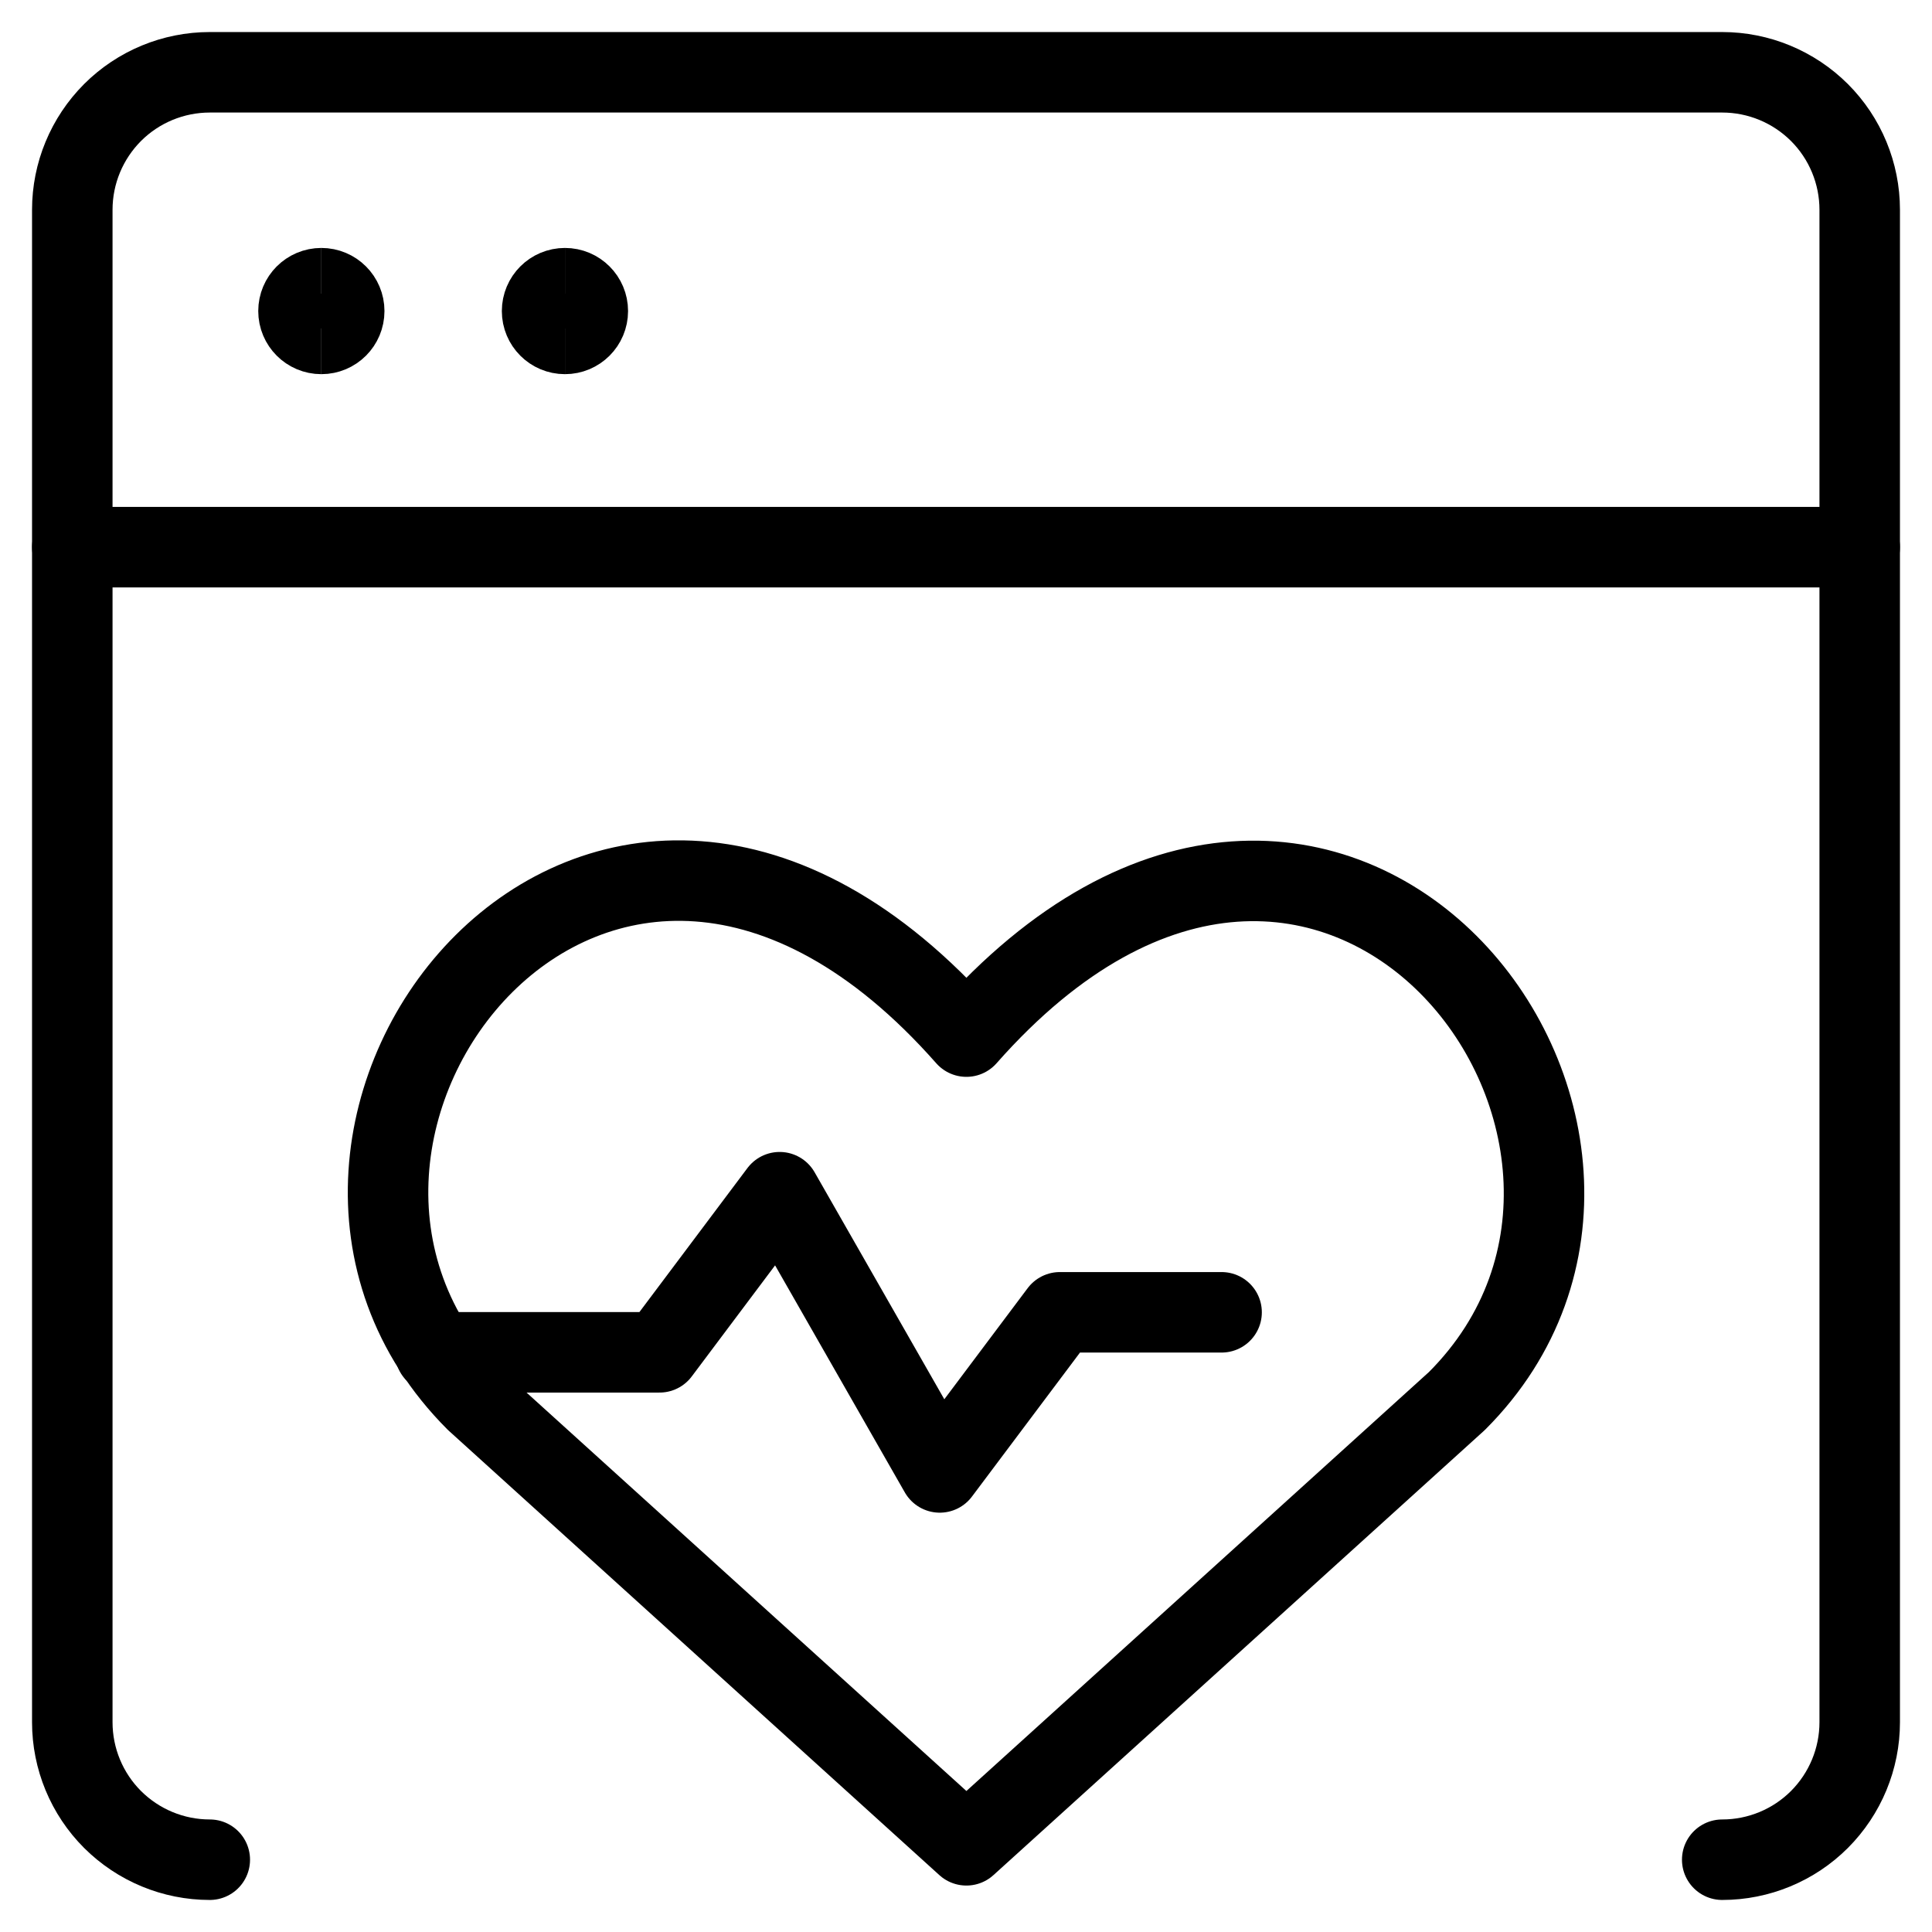
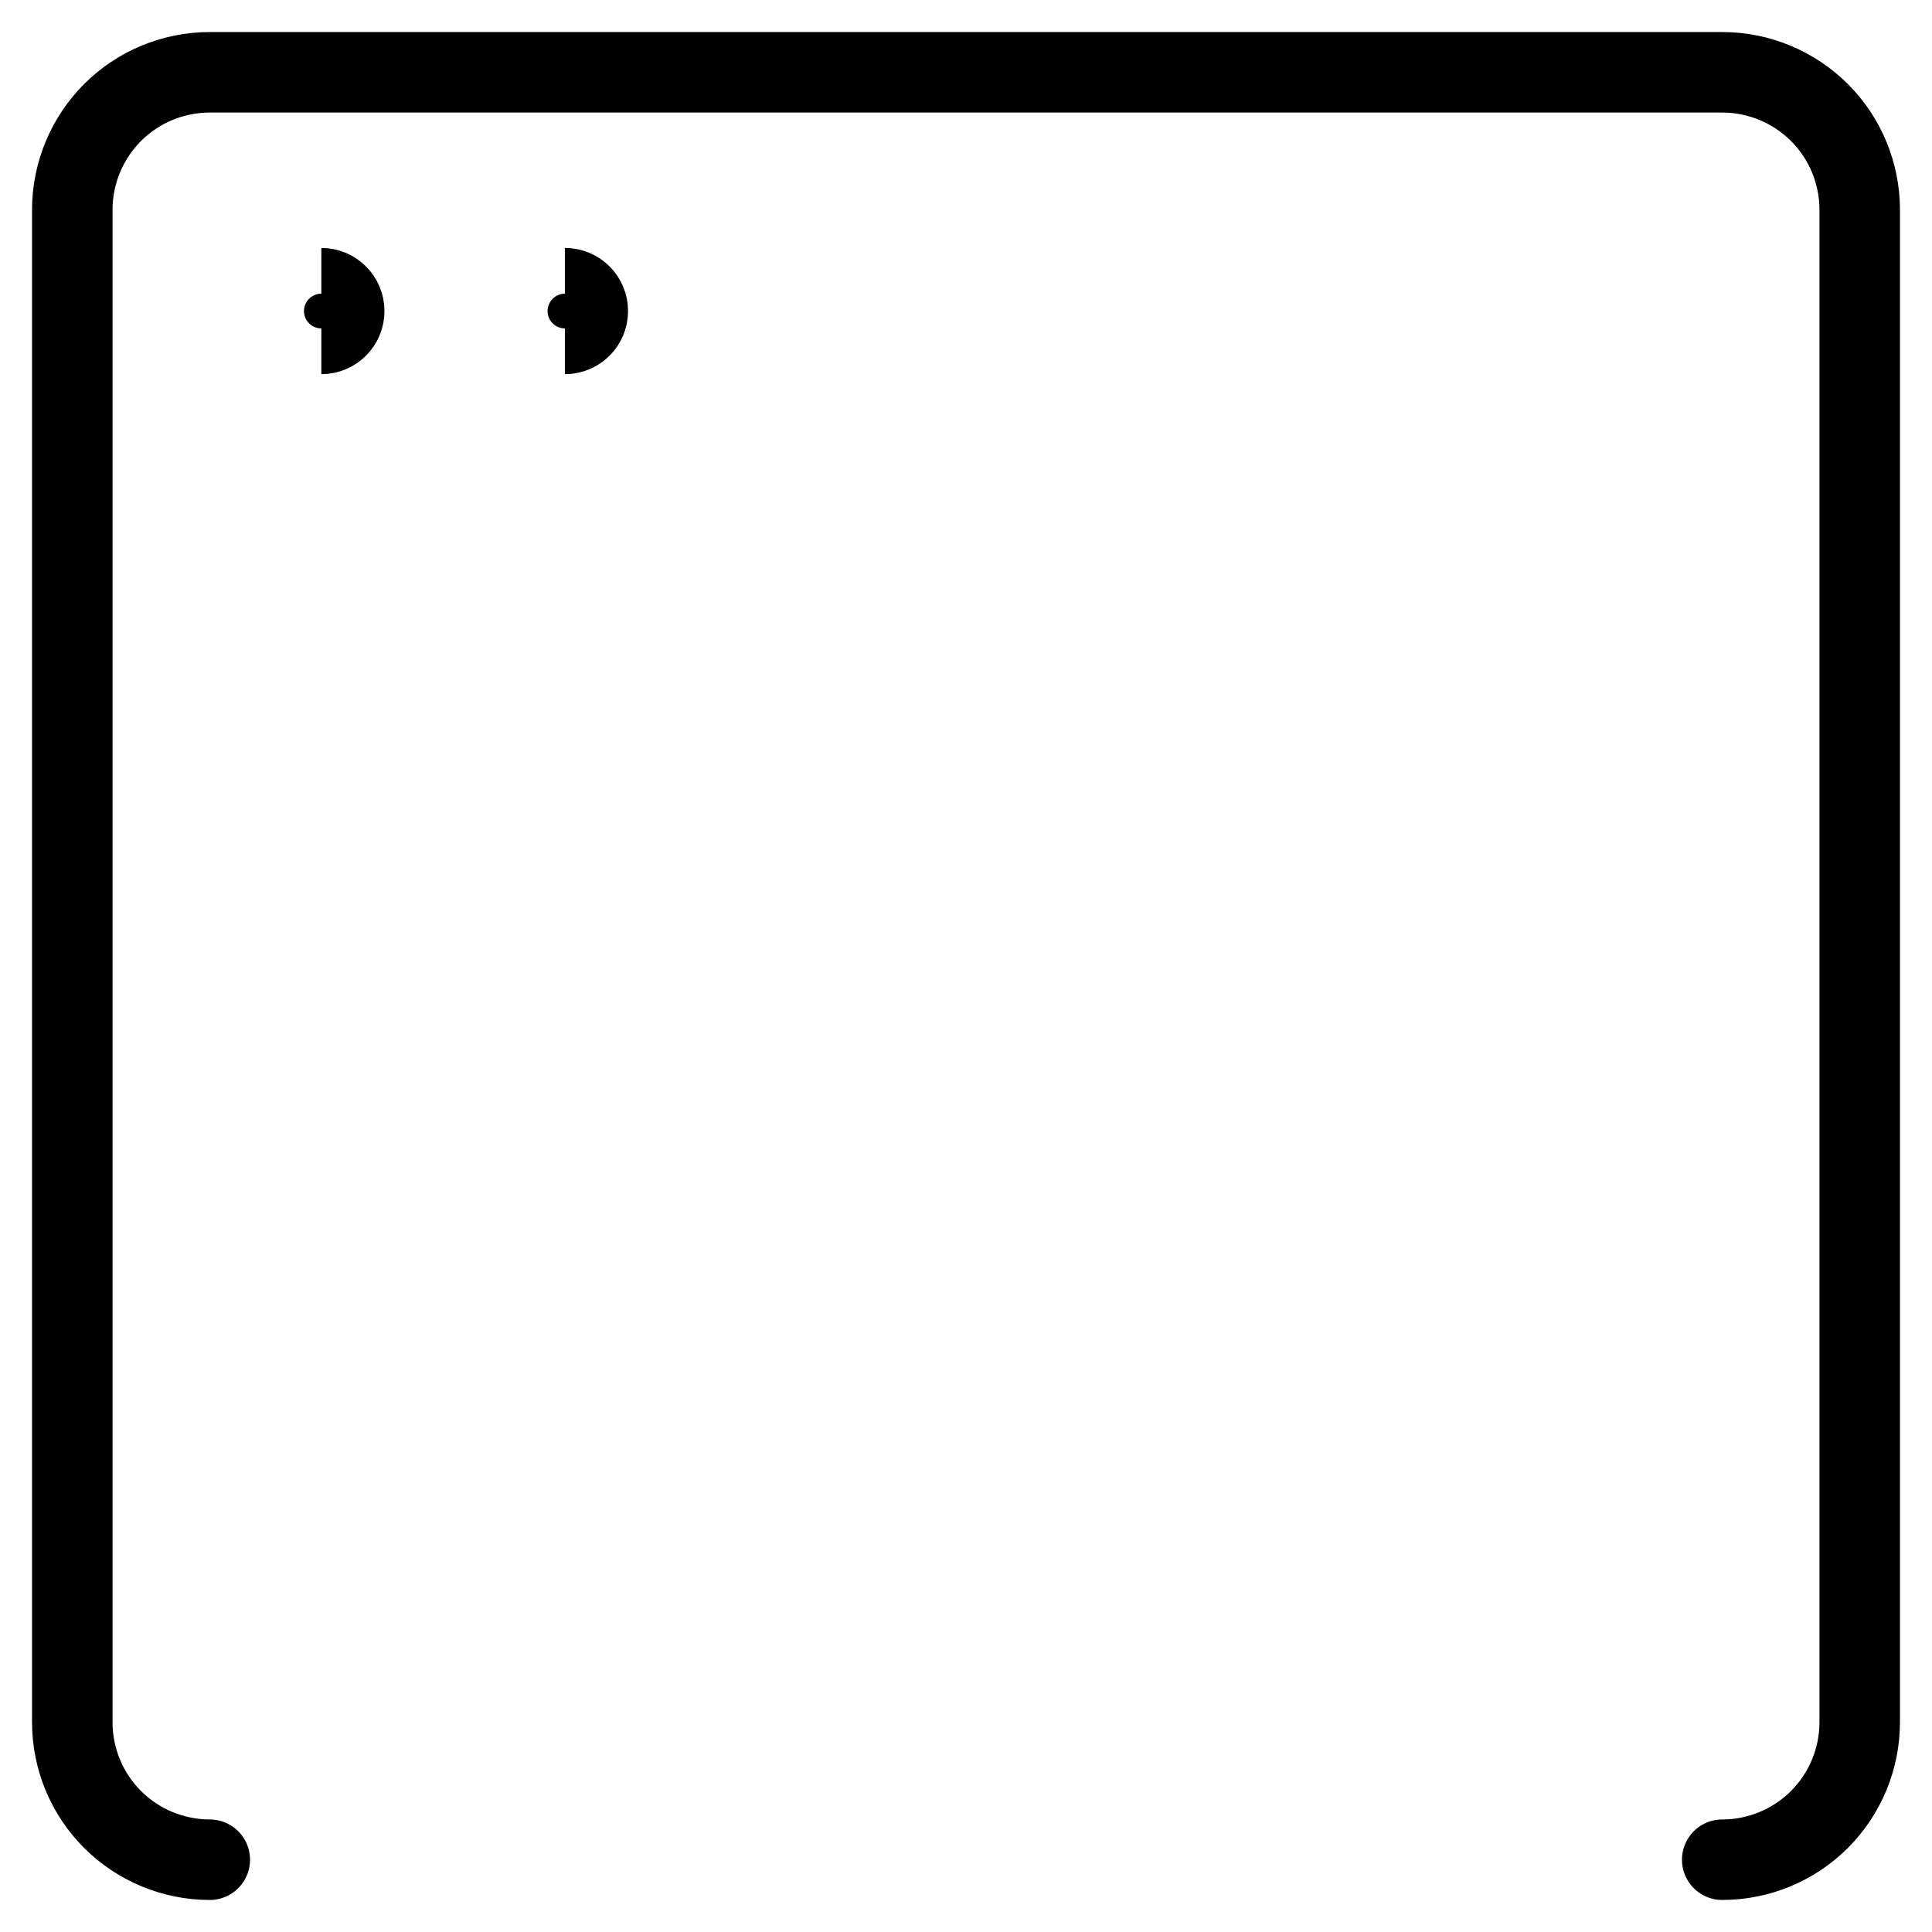
<svg xmlns="http://www.w3.org/2000/svg" fill="none" viewBox="0 0 24 24">
-   <path stroke="#000000" stroke-linecap="round" stroke-linejoin="round" d="m12.005 22.923 -6.094 -5.52c-3.312 -3.312 1.557 -9.671 6.094 -4.526 4.537 -5.144 9.384 1.236 6.094 4.526l-6.094 5.52Z" stroke-width="1" />
-   <path stroke="#000000" stroke-linecap="round" stroke-linejoin="round" d="M5.406 16.799H8.193l1.492 -1.989 1.989 3.481 1.492 -1.989h2.009" stroke-width="1" />
  <path stroke="#000000" stroke-linecap="round" stroke-linejoin="round" d="M2.606 23.102c-0.453 0 -0.887 -0.18 -1.208 -0.5 -0.32 -0.32 -0.5 -0.755 -0.5 -1.208V2.606c0 -0.453 0.18 -0.887 0.5 -1.208 0.32 -0.32 0.755 -0.5 1.208 -0.5H21.394c0.453 0 0.887 0.18 1.208 0.5 0.32 0.32 0.5 0.755 0.5 1.208V21.394c0 0.453 -0.18 0.887 -0.5 1.208 -0.32 0.32 -0.755 0.5 -1.208 0.5" stroke-width="1" />
-   <path stroke="#000000" stroke-linecap="round" stroke-linejoin="round" d="M0.898 6.797H23.102" stroke-width="1" />
-   <path stroke="#000000" d="M3.992 4.148c-0.157 0 -0.284 -0.127 -0.284 -0.284 0 -0.157 0.127 -0.284 0.284 -0.284" stroke-width="1" />
  <path stroke="#000000" d="M3.992 4.148c0.157 0 0.284 -0.127 0.284 -0.284 0 -0.157 -0.127 -0.284 -0.284 -0.284" stroke-width="1" />
-   <path stroke="#000000" d="M7.018 4.148c-0.157 0 -0.284 -0.127 -0.284 -0.284 0 -0.157 0.127 -0.284 0.284 -0.284" stroke-width="1" />
  <path stroke="#000000" d="M7.018 4.148c0.157 0 0.284 -0.127 0.284 -0.284 0 -0.157 -0.127 -0.284 -0.284 -0.284" stroke-width="1" />
</svg>